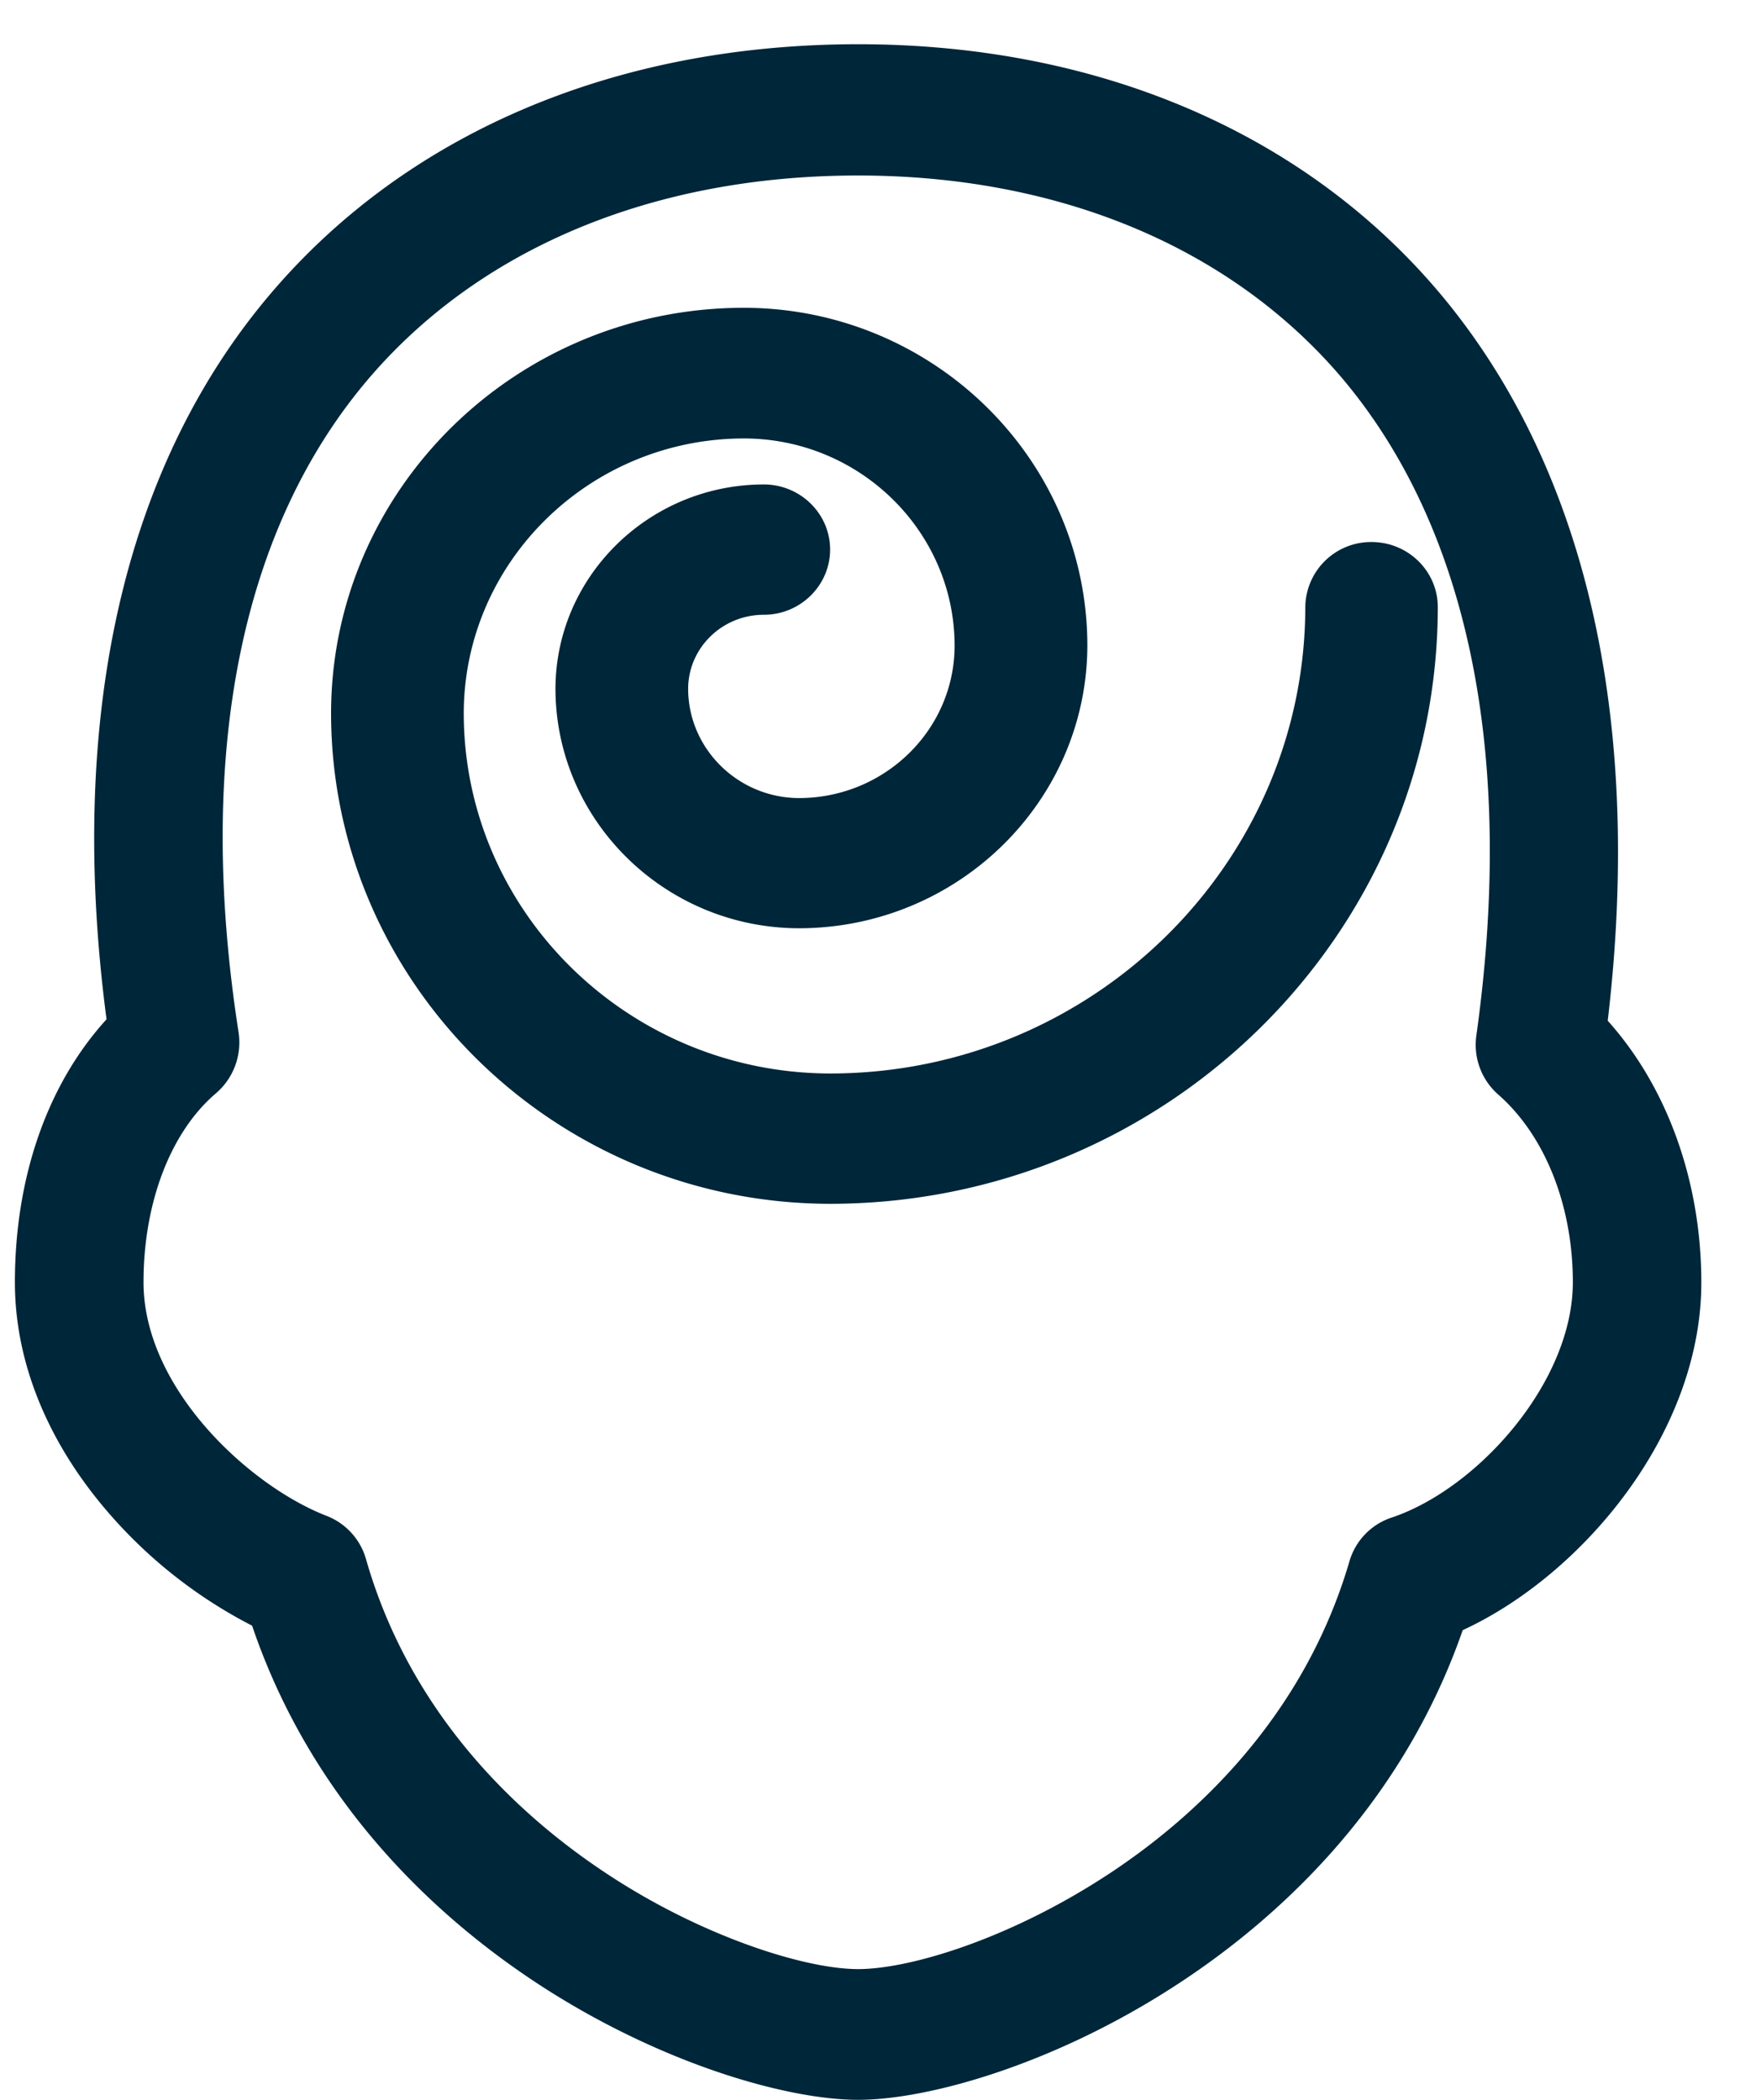
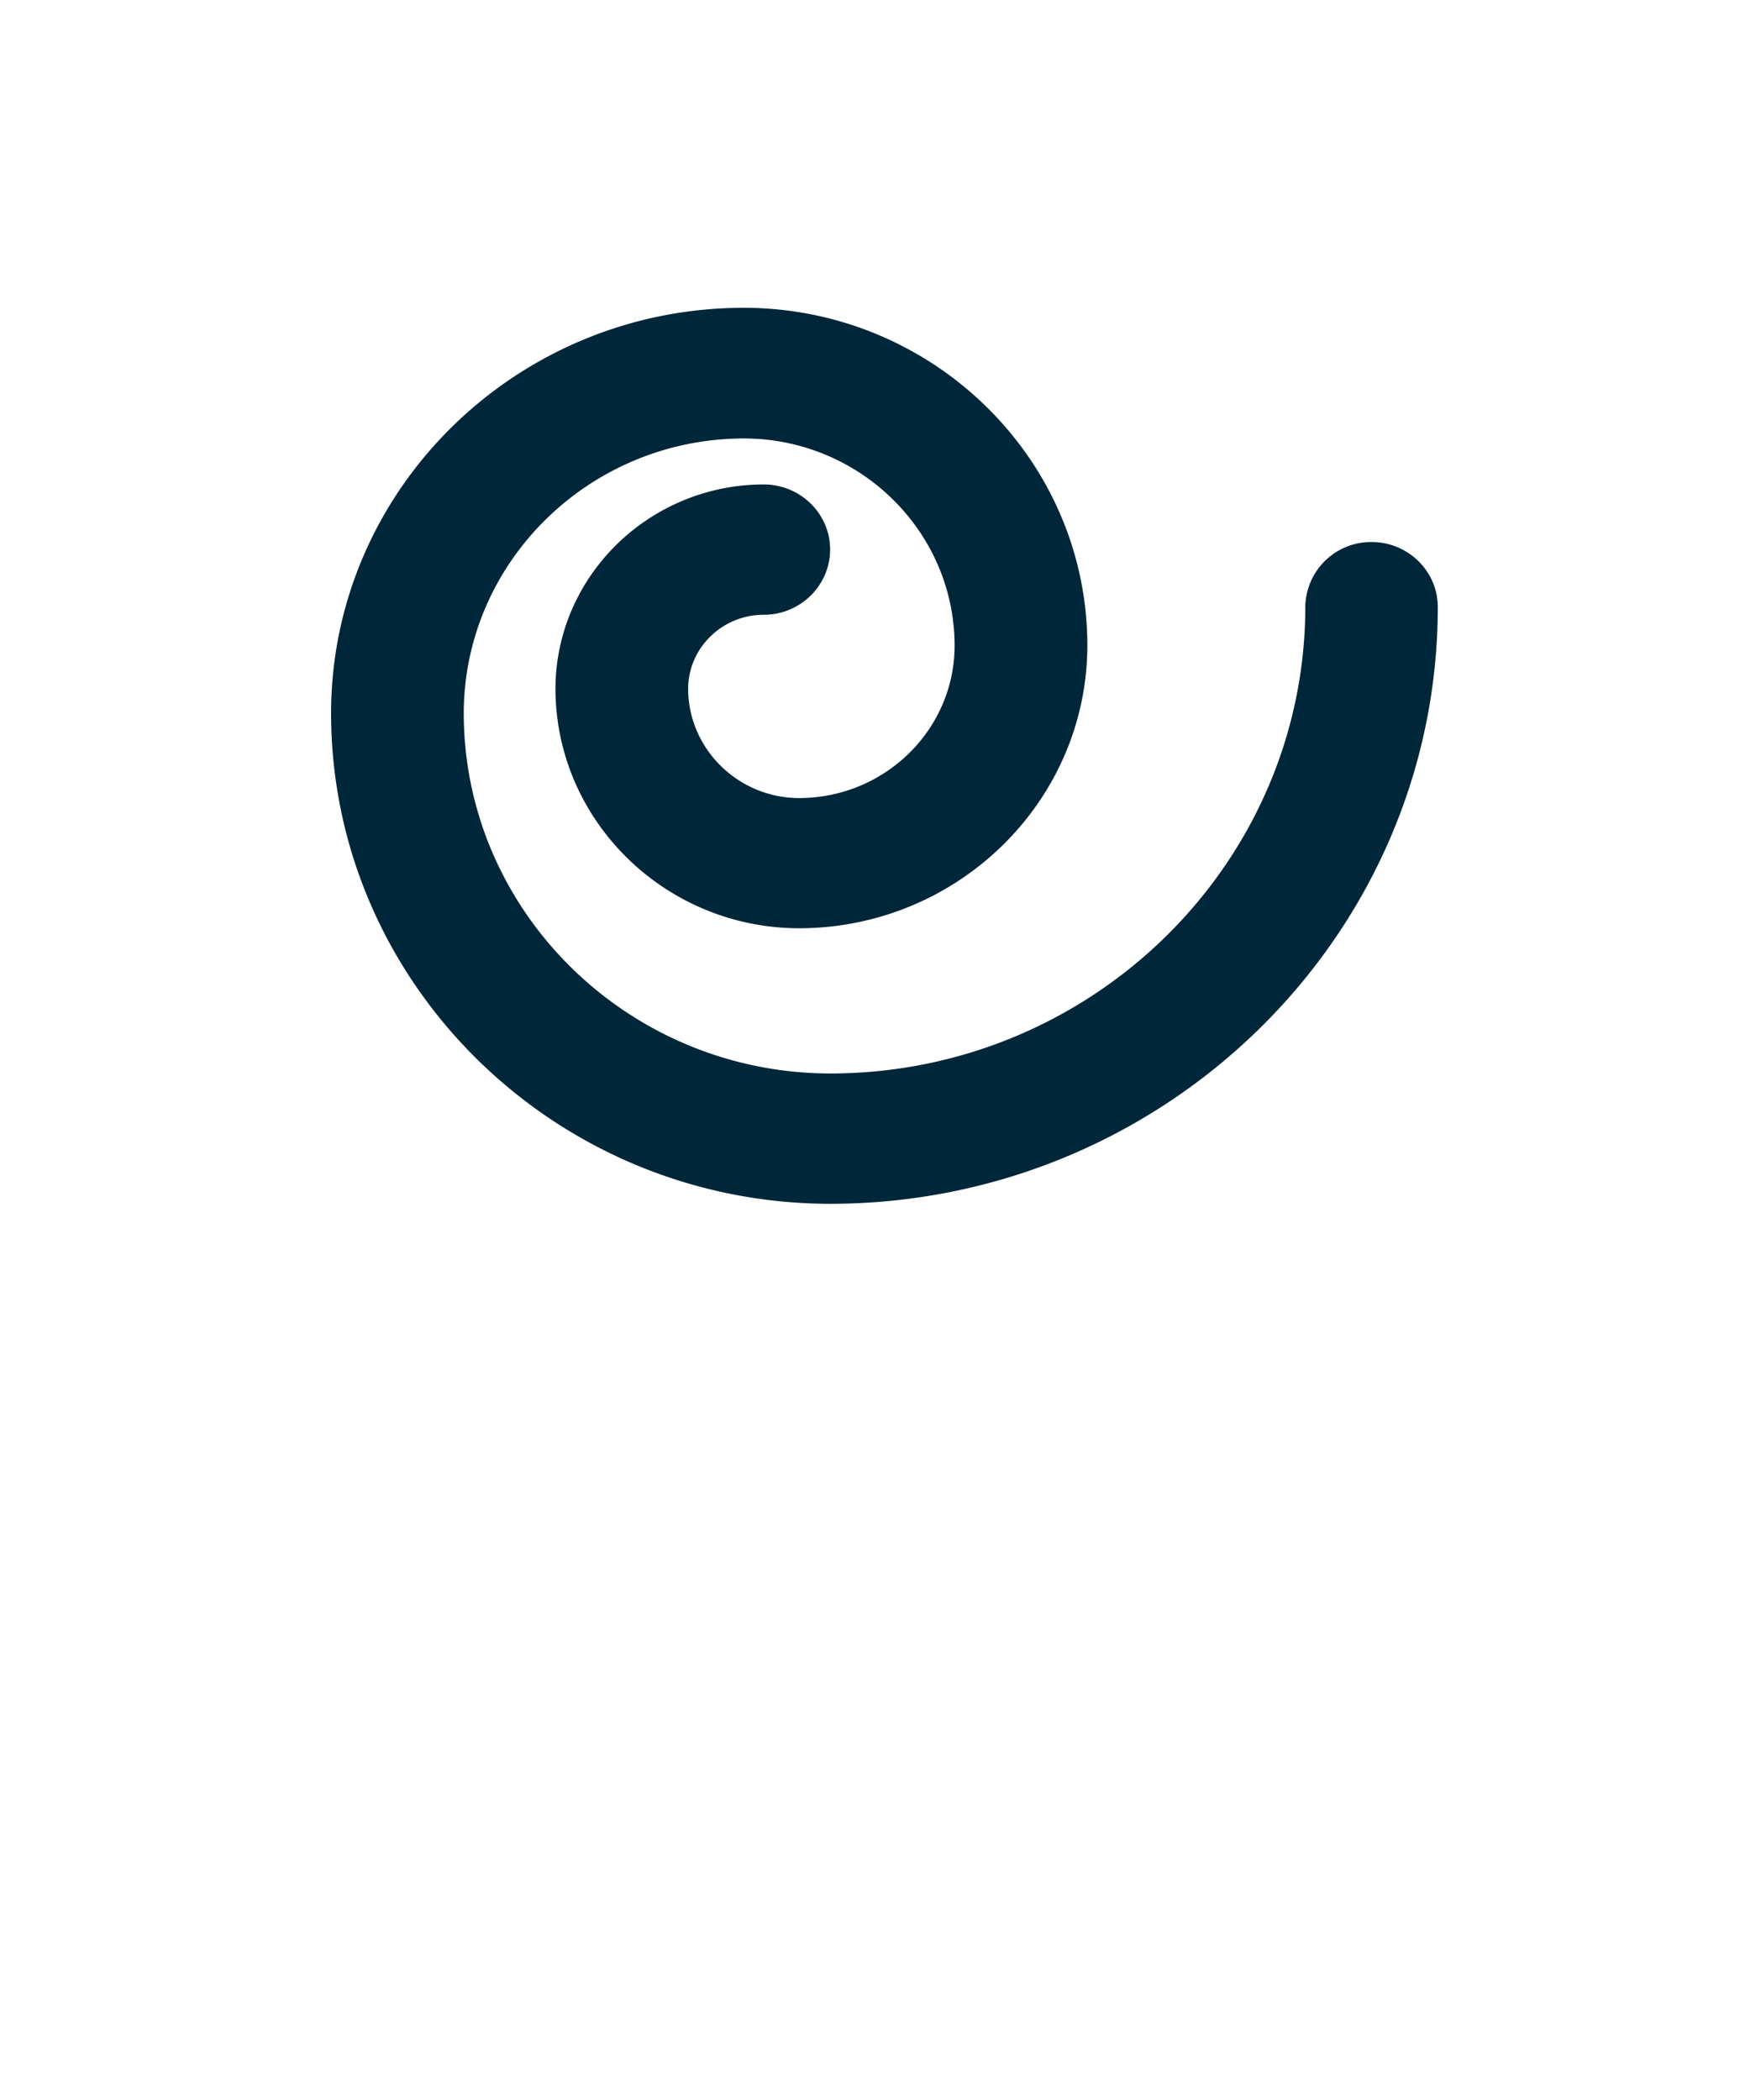
<svg xmlns="http://www.w3.org/2000/svg" width="26" height="31">
  <g fill="#002639" fill-rule="evenodd">
    <path d="M20.25 8.002a.971.971 0 0 0-.978.96c-.006 3.791-3.149 6.88-7.006 6.886-2.984 0-5.416-2.386-5.419-5.317.003-2.234 1.857-4.055 4.135-4.058 1.71 0 3.107 1.37 3.112 3.052.003 1.243-1.027 2.255-2.296 2.257-.9-.002-1.635-.726-1.638-1.611 0-.603.5-1.095 1.117-1.095.54 0 .979-.434.979-.963 0-.53-.44-.961-.979-.961-1.695.002-3.074 1.357-3.076 3.019.005 1.944 1.617 3.53 3.597 3.533 2.348-.003 4.256-1.879 4.256-4.182-.005-2.744-2.28-4.976-5.072-4.978h-.003c-3.359.002-6.091 2.688-6.091 5.99.005 3.99 3.315 7.238 7.378 7.238 4.938-.008 8.96-3.96 8.962-8.81 0-.53-.439-.96-.978-.96" />
-     <path d="M16.406 27.642c-1.477.98-2.973 1.428-3.737 1.428-.792 0-2.335-.49-3.747-1.433-1.237-.823-2.85-2.291-3.517-4.615a.969.969 0 0 0-.575-.64c-1.138-.437-2.711-1.88-2.711-3.452 0-1.177.4-2.22 1.07-2.79a.99.99 0 0 0 .334-.896c-.633-4.062.017-7.382 1.874-9.6 1.65-1.968 4.232-3.053 7.272-3.053 2.963 0 5.494 1.057 7.132 2.975 1.882 2.217 2.575 5.578 1.997 9.718a.977.977 0 0 0 .319.872c.692.604 1.105 1.638 1.105 2.774 0 1.483-1.417 3.058-2.684 3.477a.963.963 0 0 0-.615.645c-.677 2.31-2.285 3.772-3.517 4.59m7.331-12.573c.53-4.486-.333-8.21-2.507-10.773C19.231 1.946 16.192.653 12.67.653c-3.605 0-6.7 1.326-8.718 3.734C1.81 6.943.99 10.626 1.573 15.048.7 16.006.22 17.378.22 18.93c0 1.112.428 2.23 1.237 3.23A7.08 7.08 0 0 0 3.722 24c.92 2.71 2.835 4.394 4.292 5.334C9.8 30.484 11.64 31 12.669 31c1.023 0 2.853-.51 4.633-1.653 1.451-.93 3.36-2.596 4.294-5.281 1.76-.81 3.523-2.904 3.523-5.131 0-1.489-.5-2.883-1.382-3.866" />
  </g>
</svg>